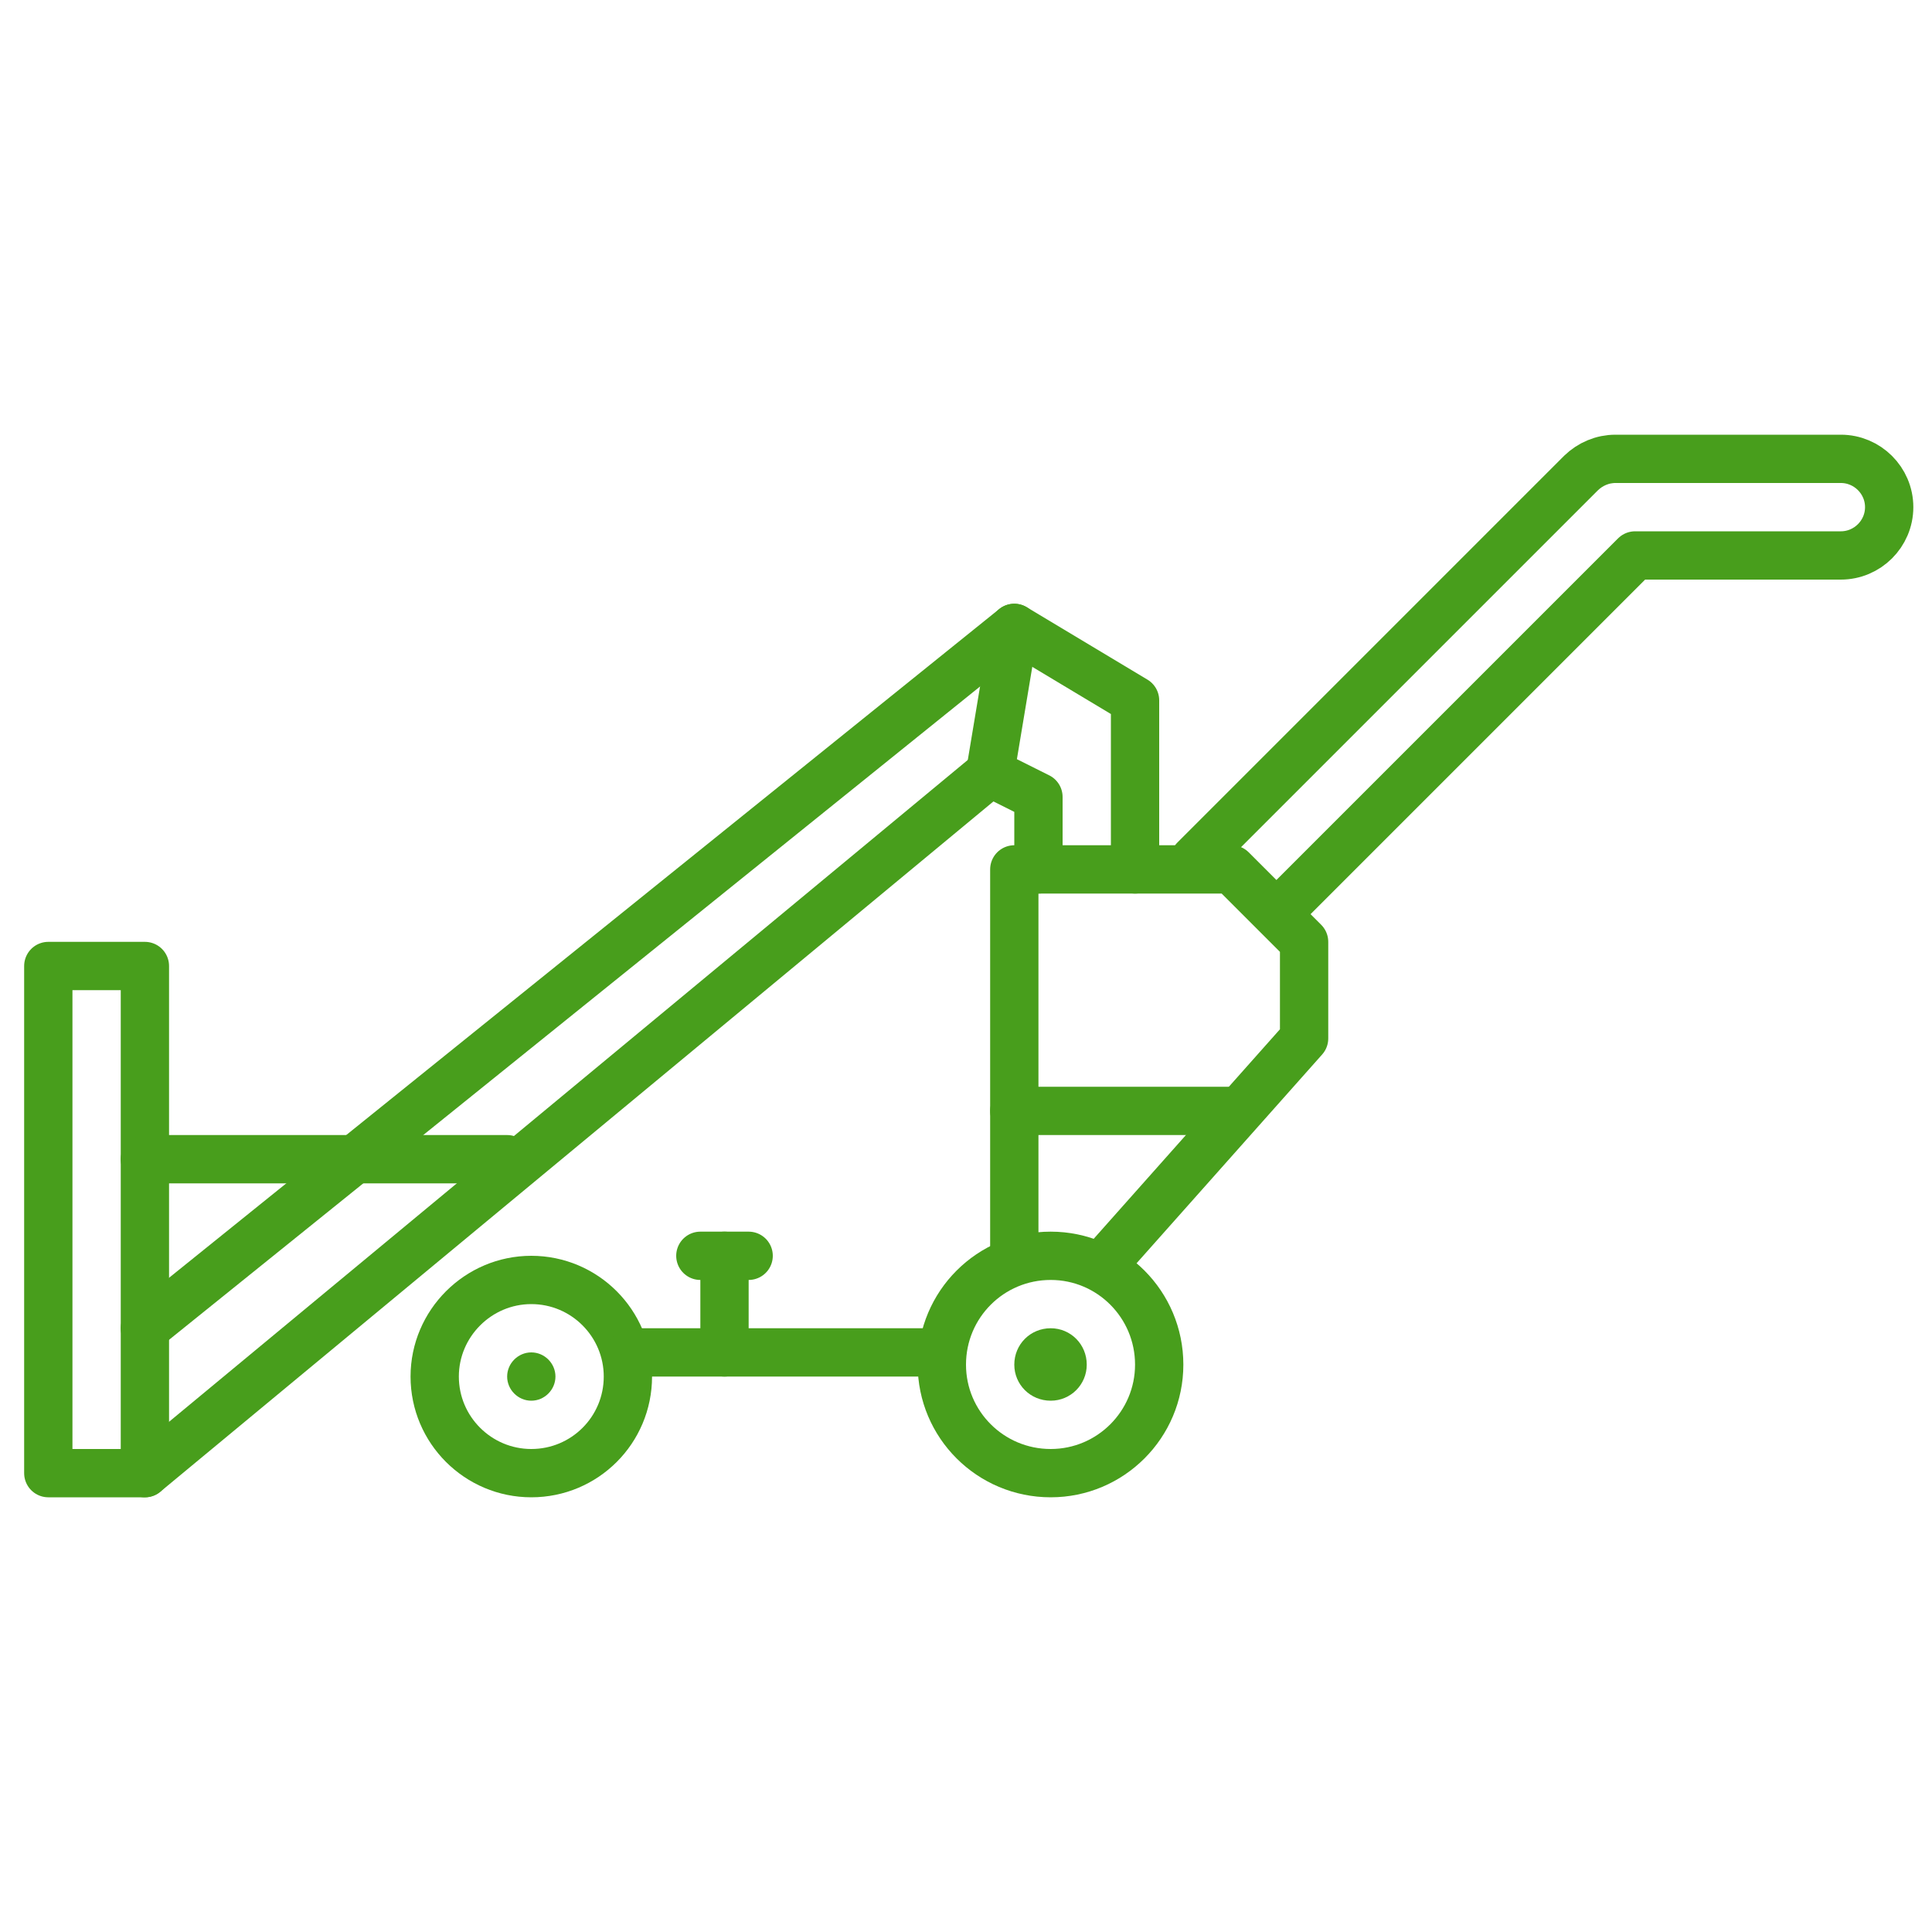
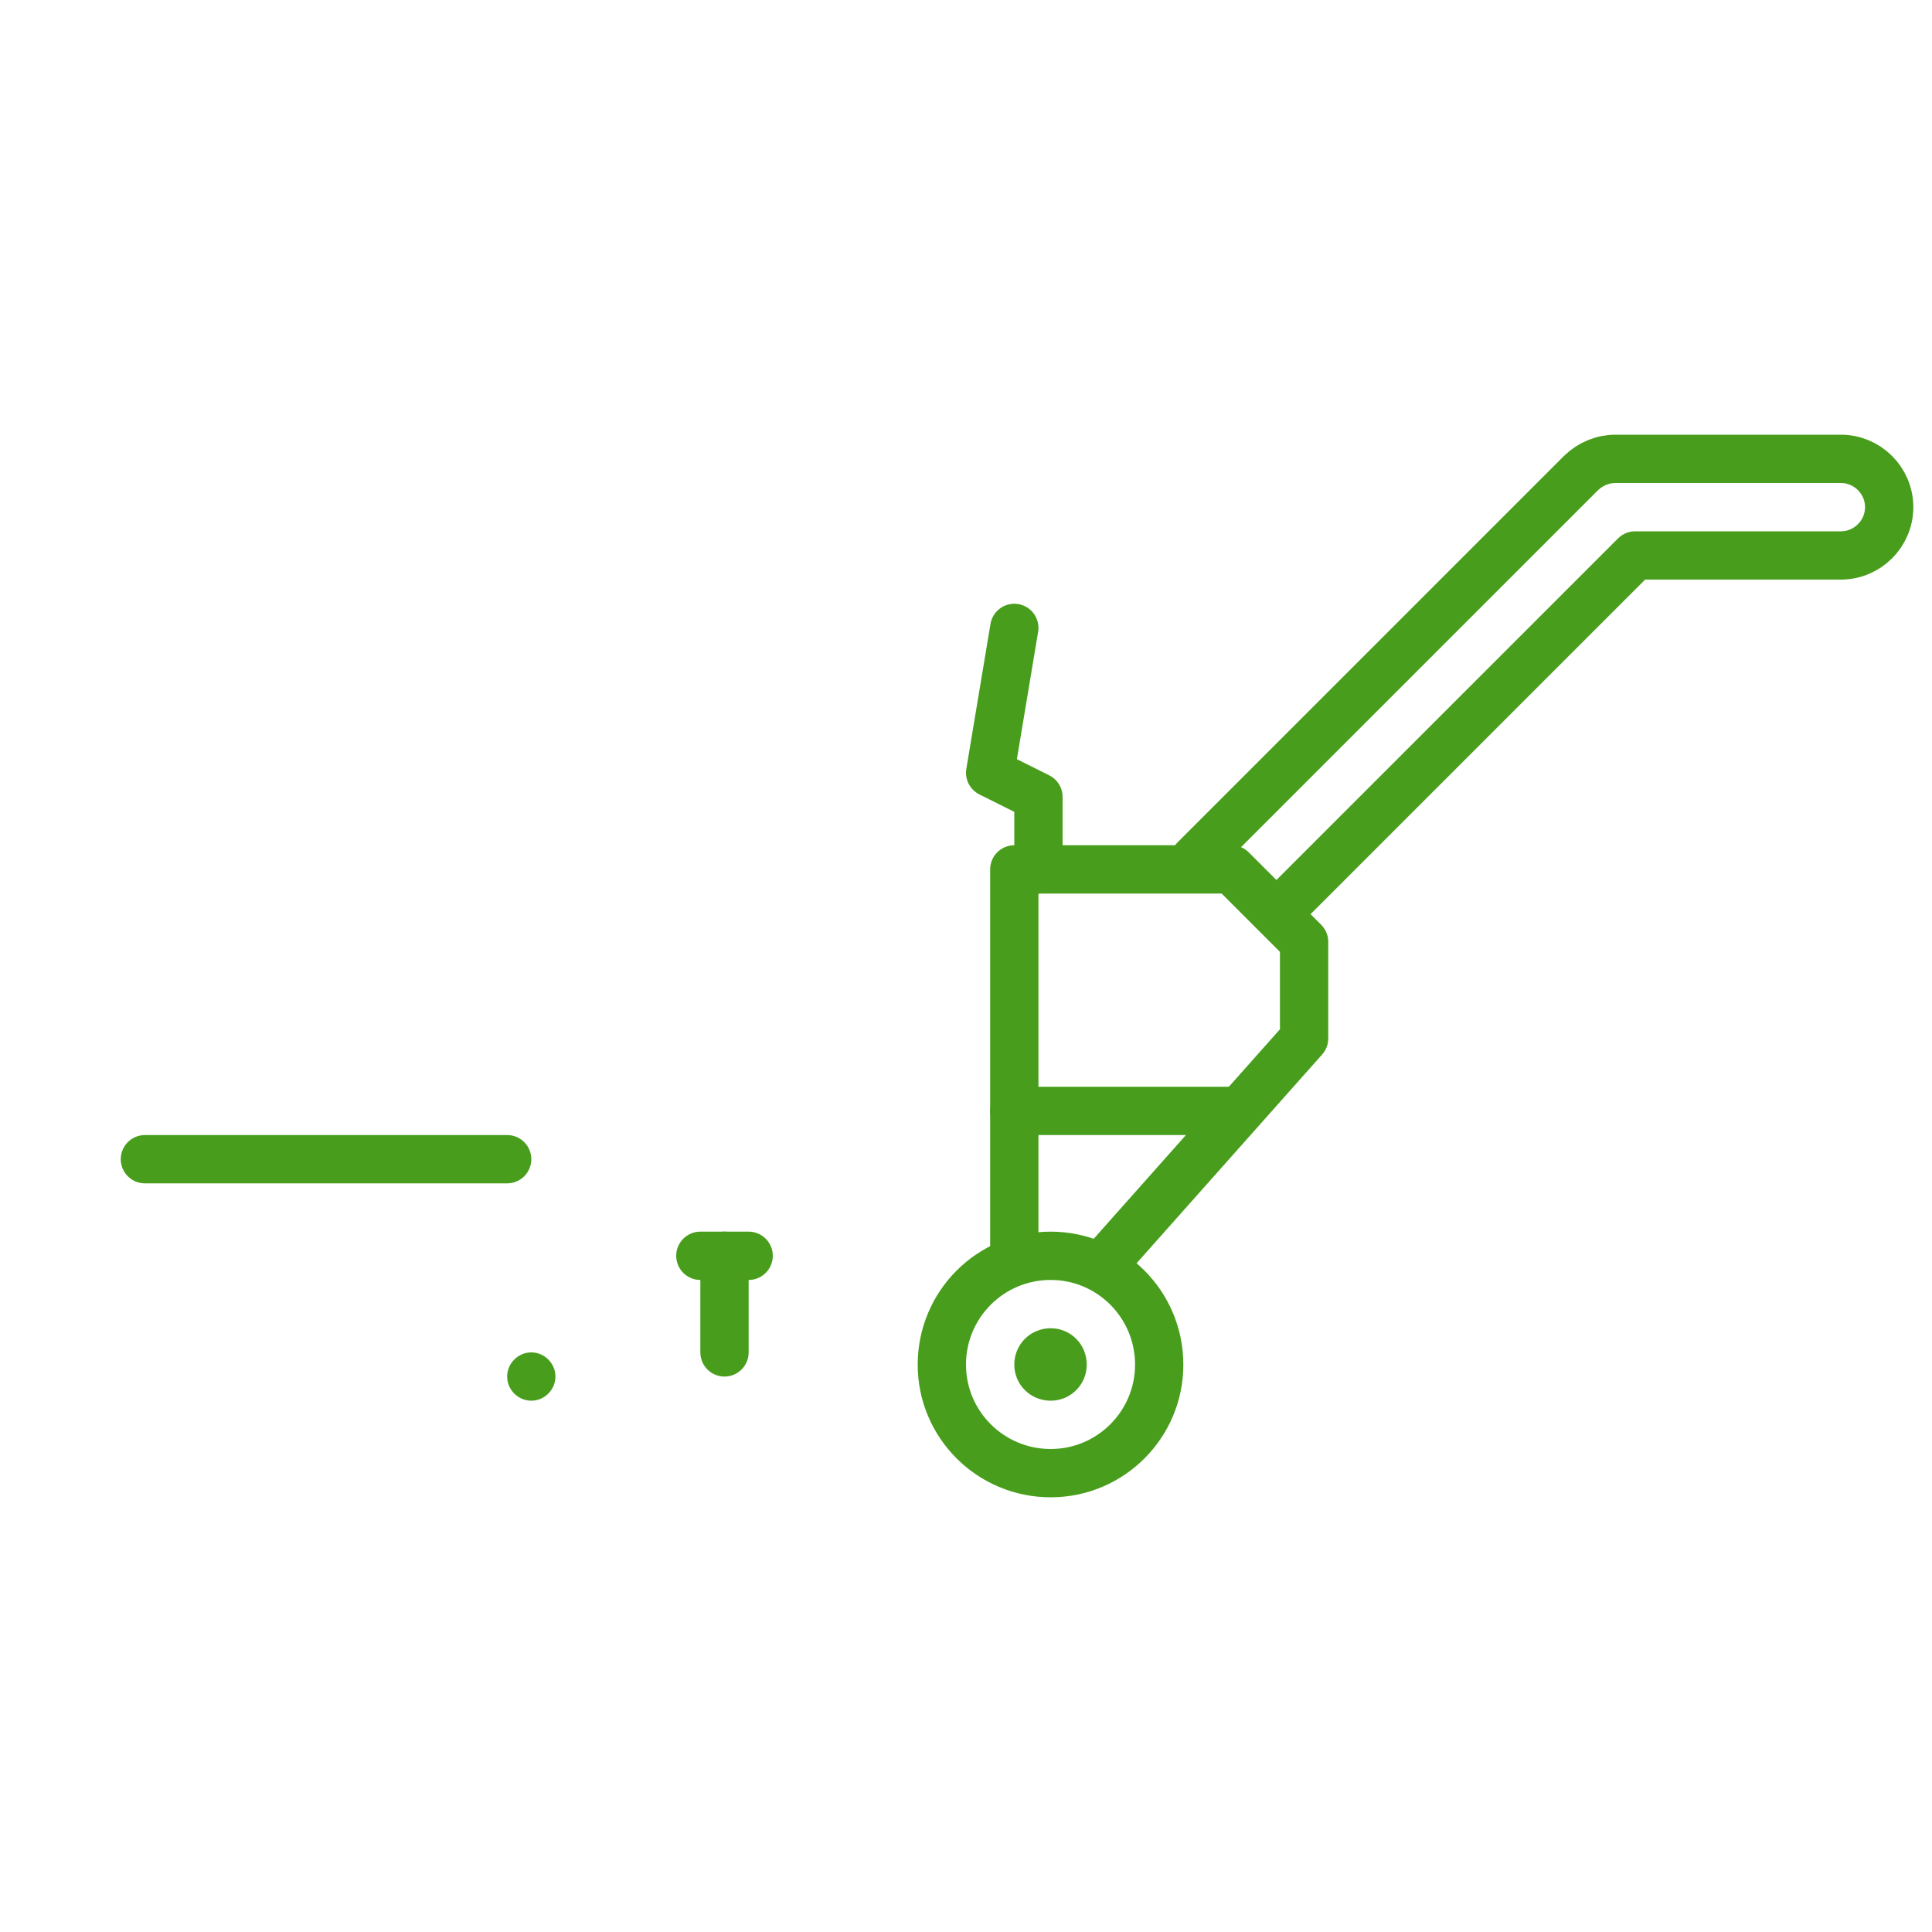
<svg xmlns="http://www.w3.org/2000/svg" width="80" height="80" viewBox="0 0 80 80" fill="none">
-   <path fill-rule="evenodd" clip-rule="evenodd" d="M22 53C24.213 53 26 54.8 26 57C26 59.213 24.213 61 22 61C19.8 61 18 59.213 18 57C18 54.8 19.8 53 22 53Z" stroke="#489E1C" stroke-width="2" stroke-miterlimit="10" stroke-linecap="round" stroke-linejoin="round" />
  <path fill-rule="evenodd" clip-rule="evenodd" d="M22 56C22.547 56 23 56.453 23 57C23 57.547 22.547 58 22 58C21.453 58 21 57.547 21 57C21 56.453 21.453 56 22 56Z" fill="#489E1C" />
  <path fill-rule="evenodd" clip-rule="evenodd" d="M43.507 52C45.986 52 48 54.013 48 56.507C48 58.986 45.986 61 43.507 61C41.013 61 39 58.986 39 56.507C39 54.013 41.013 52 43.507 52Z" stroke="#489E1C" stroke-width="2" stroke-miterlimit="10" stroke-linecap="round" stroke-linejoin="round" />
  <path fill-rule="evenodd" clip-rule="evenodd" d="M43.507 55C44.333 55 45 55.666 45 56.507C45 57.333 44.333 58 43.507 58C42.666 58 42 57.333 42 56.507C42 55.666 42.666 55 43.507 55Z" fill="#489E1C" />
-   <path d="M26.134 56H39" stroke="#489E1C" stroke-width="2" stroke-miterlimit="10" stroke-linecap="round" stroke-linejoin="round" />
  <path d="M30 56V52" stroke="#489E1C" stroke-width="2" stroke-miterlimit="10" stroke-linecap="round" stroke-linejoin="round" />
  <path d="M29 52H31" stroke="#489E1C" stroke-width="2" stroke-miterlimit="10" stroke-linecap="round" stroke-linejoin="round" />
  <path d="M42 52V36H51L54 39V43L46 52" stroke="#489E1C" stroke-width="2" stroke-miterlimit="10" stroke-linecap="round" stroke-linejoin="round" />
  <path d="M51 46H42" stroke="#489E1C" stroke-width="2" stroke-miterlimit="10" stroke-linecap="round" stroke-linejoin="round" />
-   <path fill-rule="evenodd" clip-rule="evenodd" d="M2 40V61H6V40H2Z" stroke="#489E1C" stroke-width="2" stroke-miterlimit="10" stroke-linecap="round" stroke-linejoin="round" />
  <path d="M6 48H21" stroke="#489E1C" stroke-width="2" stroke-miterlimit="10" stroke-linecap="round" stroke-linejoin="round" />
-   <path d="M6 61L41 32" stroke="#489E1C" stroke-width="2" stroke-miterlimit="10" stroke-linecap="round" stroke-linejoin="round" />
-   <path d="M47 36V29L42 26L6 55" stroke="#489E1C" stroke-width="2" stroke-miterlimit="10" stroke-linecap="round" stroke-linejoin="round" />
  <path d="M43 36V33L41 32L42 26" stroke="#489E1C" stroke-width="2" stroke-miterlimit="10" stroke-linecap="round" stroke-linejoin="round" />
  <path d="M52.96 37.747L67.707 23H76.227C77.32 23 78.227 22.107 78.227 21C78.227 19.893 77.32 19 76.227 19H66.893C66.36 19 65.853 19.213 65.467 19.587L49.467 35.587" stroke="#489E1C" stroke-width="2" stroke-miterlimit="10" stroke-linecap="round" stroke-linejoin="round" />
</svg>